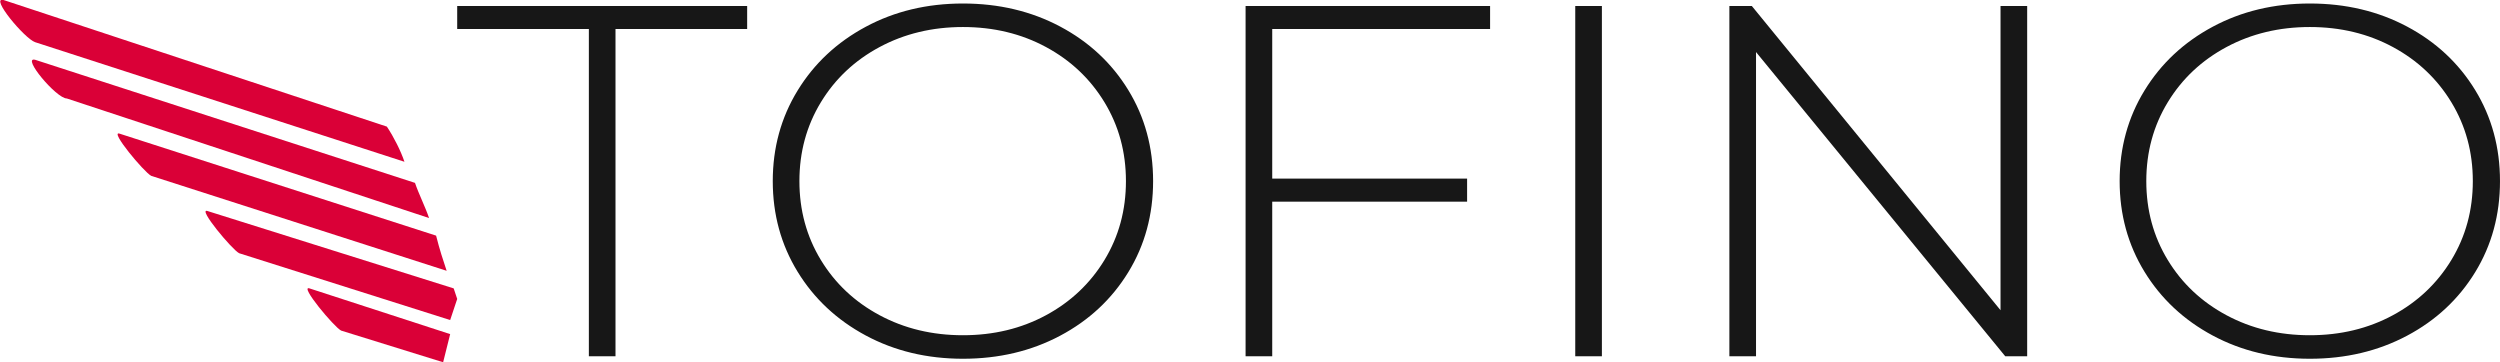
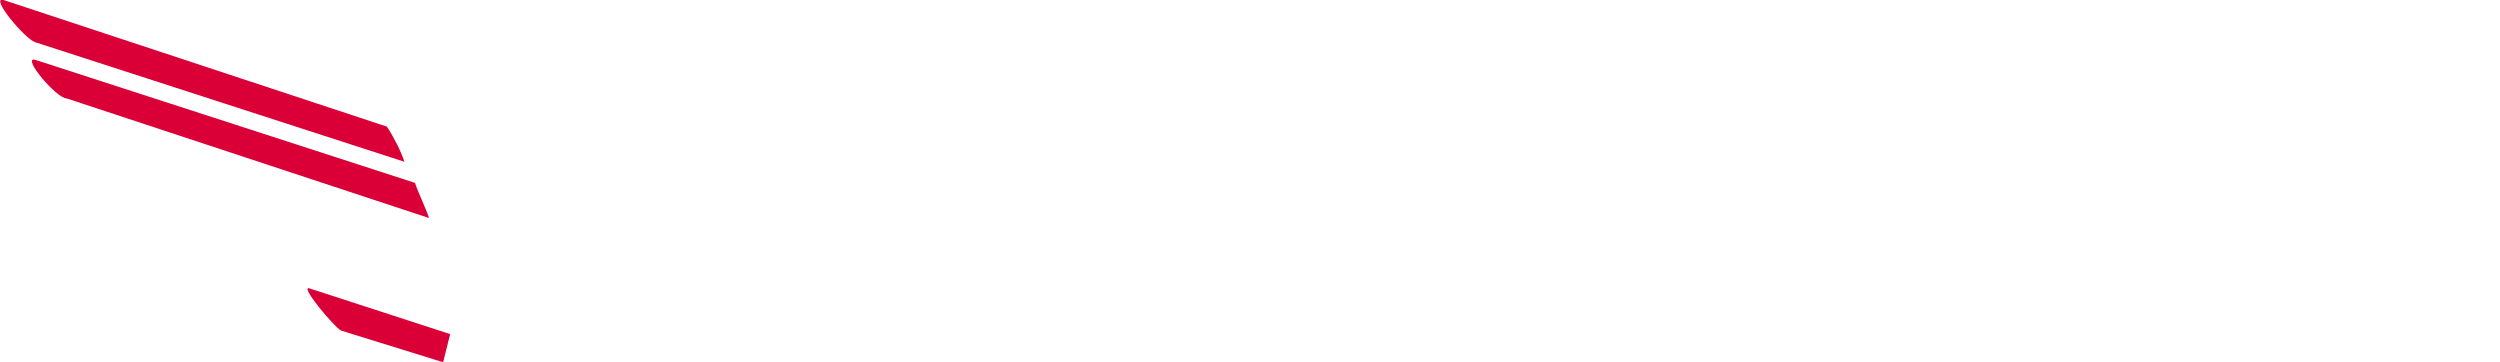
<svg xmlns="http://www.w3.org/2000/svg" viewBox="217.1 336.208 369.8 53.583" width="5000" height="724.49" preserveAspectRatio="none">
  <defs />
  <style>.aD6z1nYkhcolor {fill:#171717;fill-opacity:1;}.aIptOCySncolors-0 {fill:#DA0037;fill-opacity:1;}.ashadowNxCnQu7uUb-floo {flood-color:#0C0C0C;flood-opacity:1;}.icon3-str {stroke:#929292;stroke-opacity:1;}</style>
  <defs>
    <filter x="217.1" y="336.208" width="67.629" height="53.583" id="Dcm8kiUt7" filterUnits="userSpaceOnUse" primitiveUnits="userSpaceOnUse" color-interpolation-filters="sRGB">
      <feMerge>
        <feMergeNode in="SourceGraphic" />
      </feMerge>
    </filter>
  </defs>
  <g opacity="1" transform="rotate(0 217.1 336.208)">
    <svg width="67.629" height="53.583" x="217.1" y="336.208" version="1.1" preserveAspectRatio="none" viewBox="0 0 130 103">
      <g transform="matrix(1 0 0 1 0 0)" class="aIptOCySncolors-0">
        <defs />
        <g>
          <path class="fil0" d="M110 36l-109 -36c-4,-1 6,11 9,12l105 34c-1,-3 -3,-7 -5,-10z" />
          <path class="fil0" d="M118 52l-108 -35c-4,-1 6,11 9,11l103 34c-1,-3 -3,-7 -4,-10z" />
-           <path class="fil0" d="M124 67l-90 -29c-3,-1 7,11 9,12l84 27c-1,-3 -2,-6 -3,-10z" />
-           <path class="fil0" d="M129 82l-70 -22c-3,-1 7,11 9,12l60 19 2 -6 -1 -3z" />
          <path class="fil0" d="M128 95l-40 -13c-3,-1 7,11 9,12l29 9 2 -8z" />
        </g>
      </g>
    </svg>
  </g>
  <g opacity="1" transform="rotate(0 284.729 336.727)">
    <svg width="302.17" height="52.547" x="284.729" y="336.727" version="1.1" preserveAspectRatio="none" viewBox="0.16 -28.2 156.4 28.4">
      <g transform="matrix(1 0 0 1 0 0)" class="aD6z1nYkhcolor">
-         <path id="id-D6z1nYkh6" d="M10.24 0L10.24-26.16L0.16-26.16L0.16-28L22.36-28L22.36-26.16L12.28-26.16L12.28 0L10.24 0Z M38.88 0.20Q34.76 0.20 31.44-1.66Q28.12-3.52 26.22-6.76Q24.32-10 24.32-14L24.32-14Q24.32-18 26.22-21.24Q28.12-24.48 31.44-26.34Q34.76-28.20 38.88-28.20L38.88-28.20Q43-28.20 46.32-26.36Q49.64-24.52 51.54-21.28Q53.44-18.04 53.44-14L53.44-14Q53.44-9.96 51.54-6.72Q49.64-3.48 46.32-1.64Q43 0.20 38.88 0.20L38.88 0.20ZM38.88-1.68Q42.40-1.68 45.24-3.28Q48.08-4.88 49.72-7.70Q51.36-10.52 51.36-14L51.36-14Q51.36-17.48 49.72-20.30Q48.08-23.12 45.24-24.72Q42.40-26.32 38.88-26.32L38.88-26.32Q35.36-26.32 32.50-24.72Q29.64-23.12 28-20.30Q26.36-17.48 26.36-14L26.36-14Q26.36-10.52 28-7.70Q29.64-4.88 32.50-3.28Q35.36-1.68 38.88-1.68L38.88-1.68Z M79.24-26.16L62.56-26.16L62.56-14.20L77.48-14.20L77.48-12.36L62.56-12.36L62.56 0L60.52 0L60.52-28L79.24-28L79.24-26.16Z M85.76 0L85.76-28L87.80-28L87.80 0L85.76 0Z M118.32-28L120.36-28L120.36 0L118.68 0L99.60-24.32L99.60 0L97.56 0L97.56-28L99.28-28L118.32-3.68L118.32-28Z M142 0.20Q137.88 0.20 134.56-1.66Q131.24-3.52 129.34-6.76Q127.44-10 127.44-14L127.44-14Q127.44-18 129.34-21.24Q131.24-24.48 134.56-26.34Q137.88-28.20 142-28.20L142-28.20Q146.12-28.20 149.44-26.36Q152.76-24.52 154.66-21.28Q156.56-18.04 156.56-14L156.56-14Q156.56-9.96 154.66-6.72Q152.76-3.48 149.44-1.64Q146.12 0.20 142 0.20L142 0.20ZM142-1.68Q145.52-1.68 148.36-3.28Q151.20-4.88 152.84-7.70Q154.48-10.52 154.48-14L154.48-14Q154.48-17.48 152.84-20.30Q151.20-23.12 148.36-24.72Q145.52-26.32 142-26.32L142-26.32Q138.48-26.32 135.62-24.72Q132.76-23.12 131.12-20.30Q129.48-17.48 129.48-14L129.48-14Q129.48-10.52 131.12-7.70Q132.76-4.88 135.62-3.28Q138.48-1.68 142-1.68L142-1.68Z" />
-       </g>
+         </g>
    </svg>
  </g>
</svg>